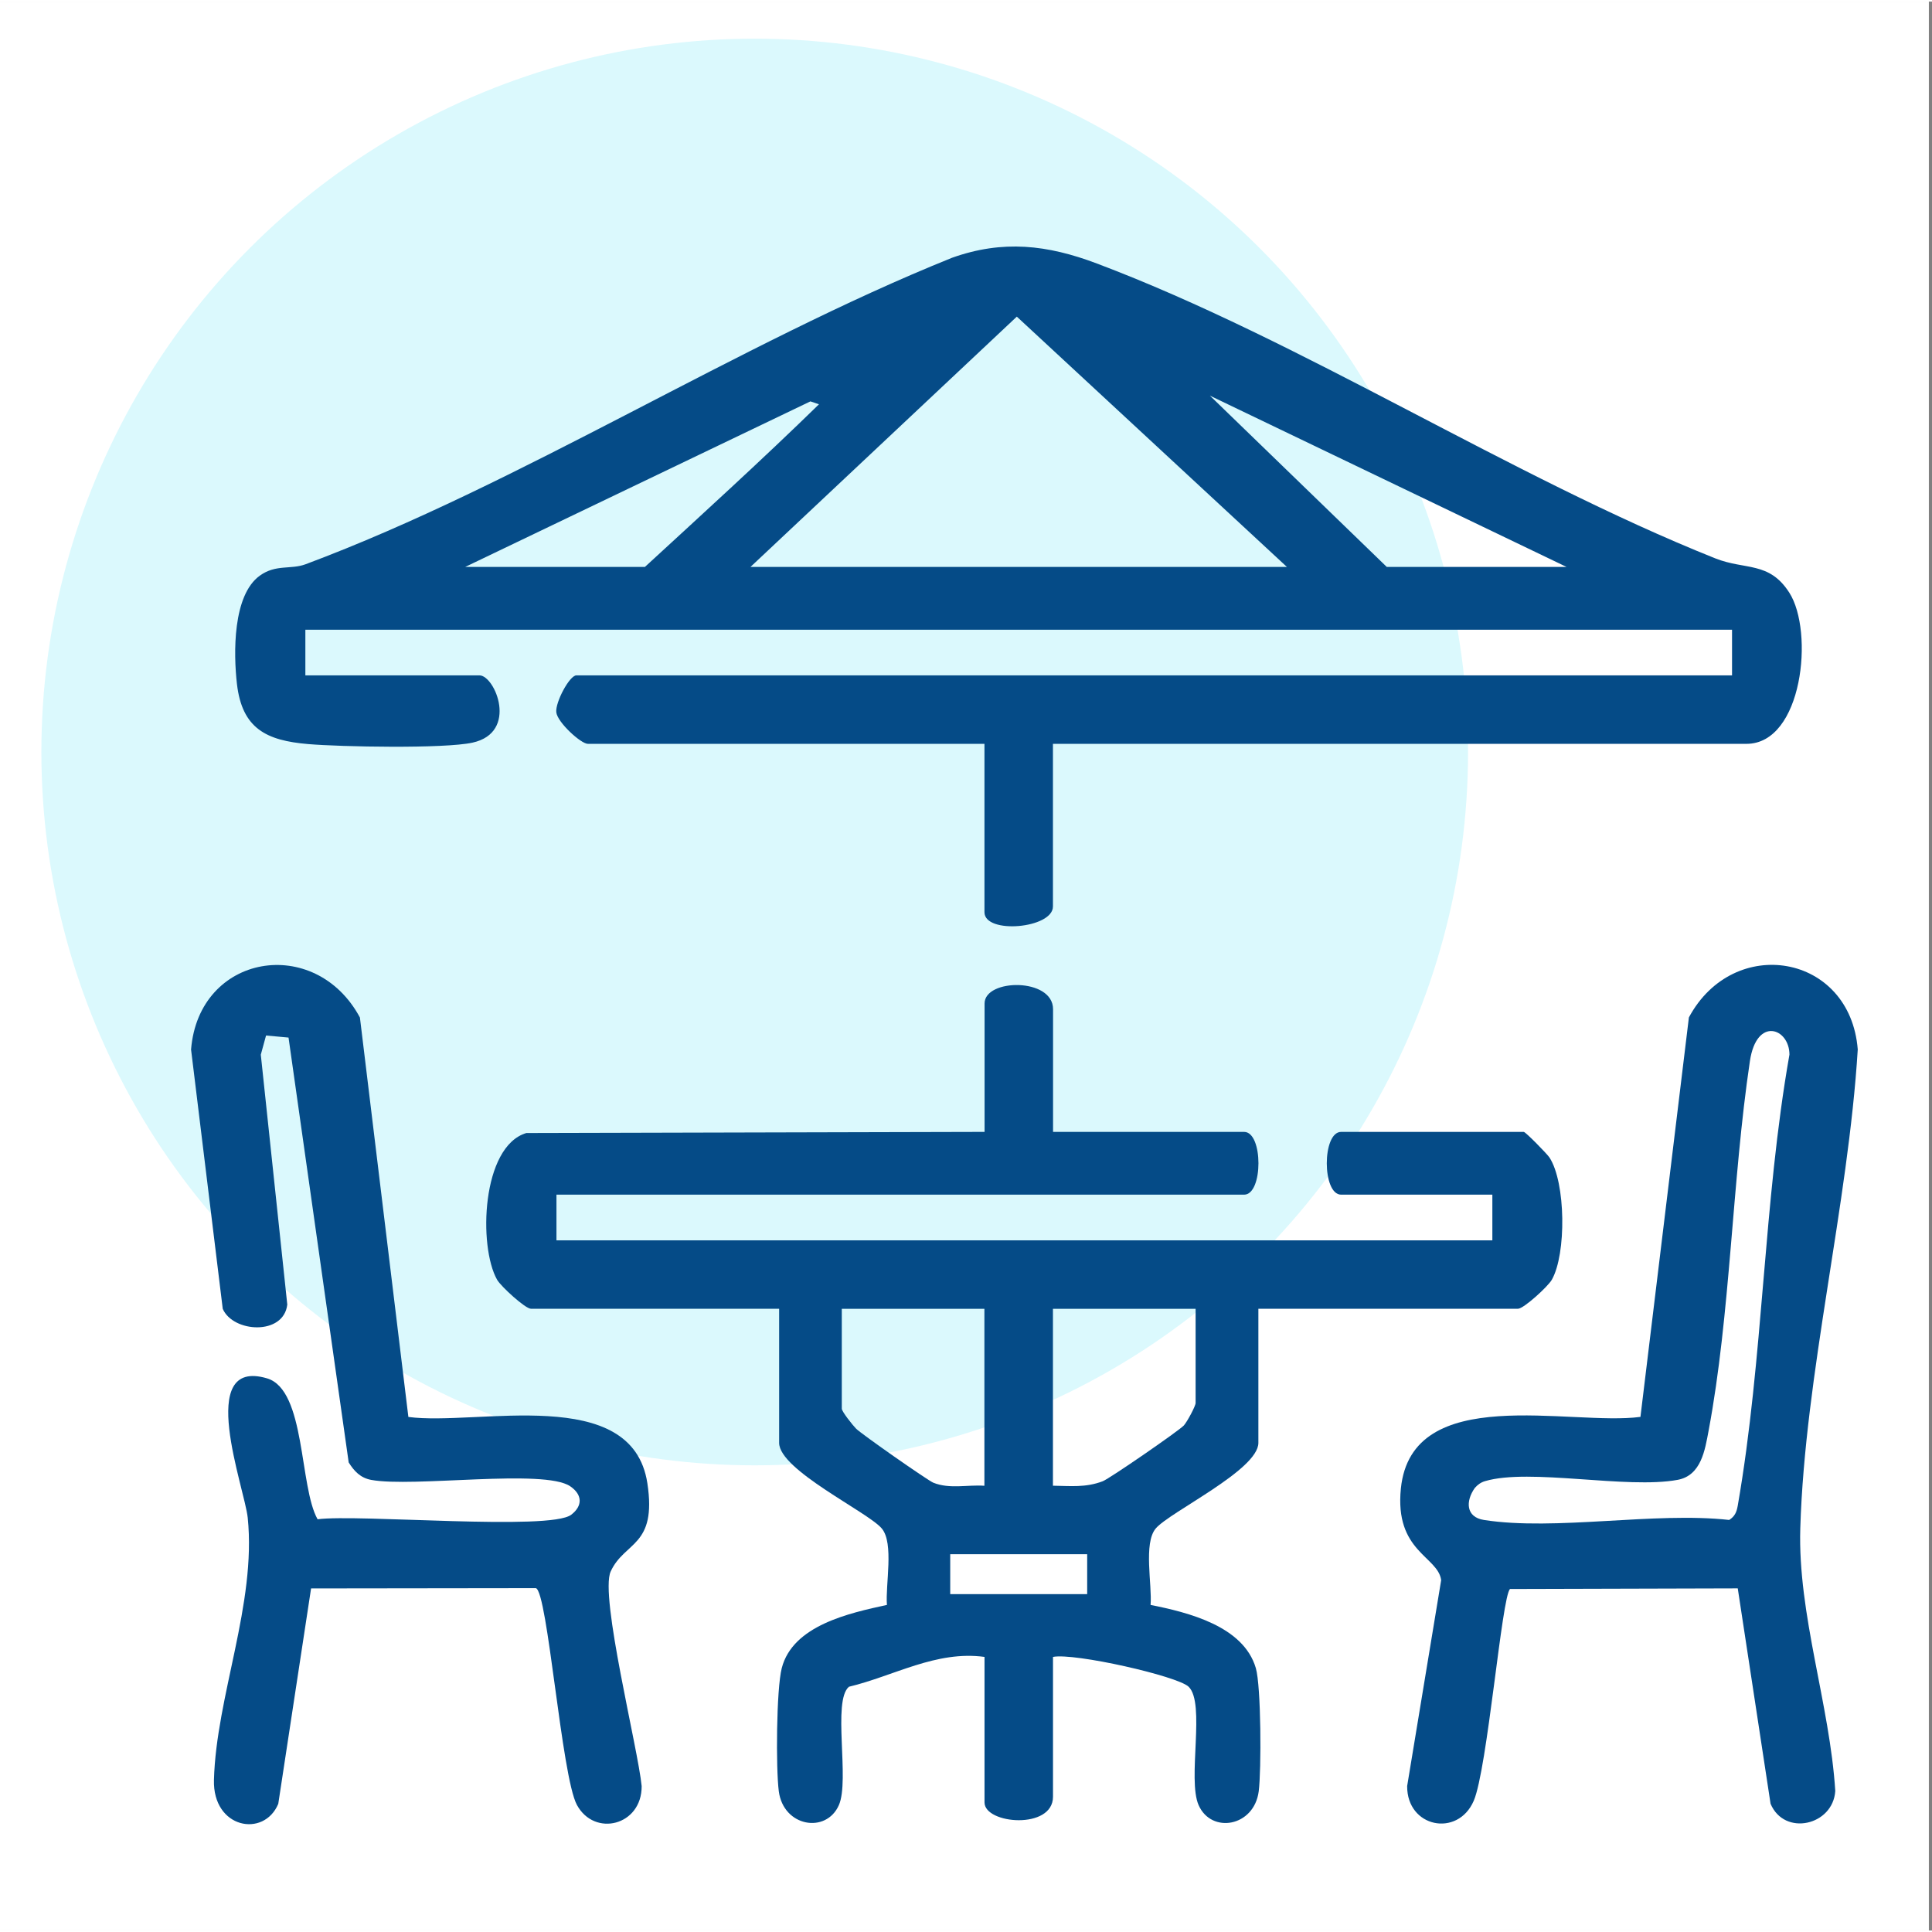
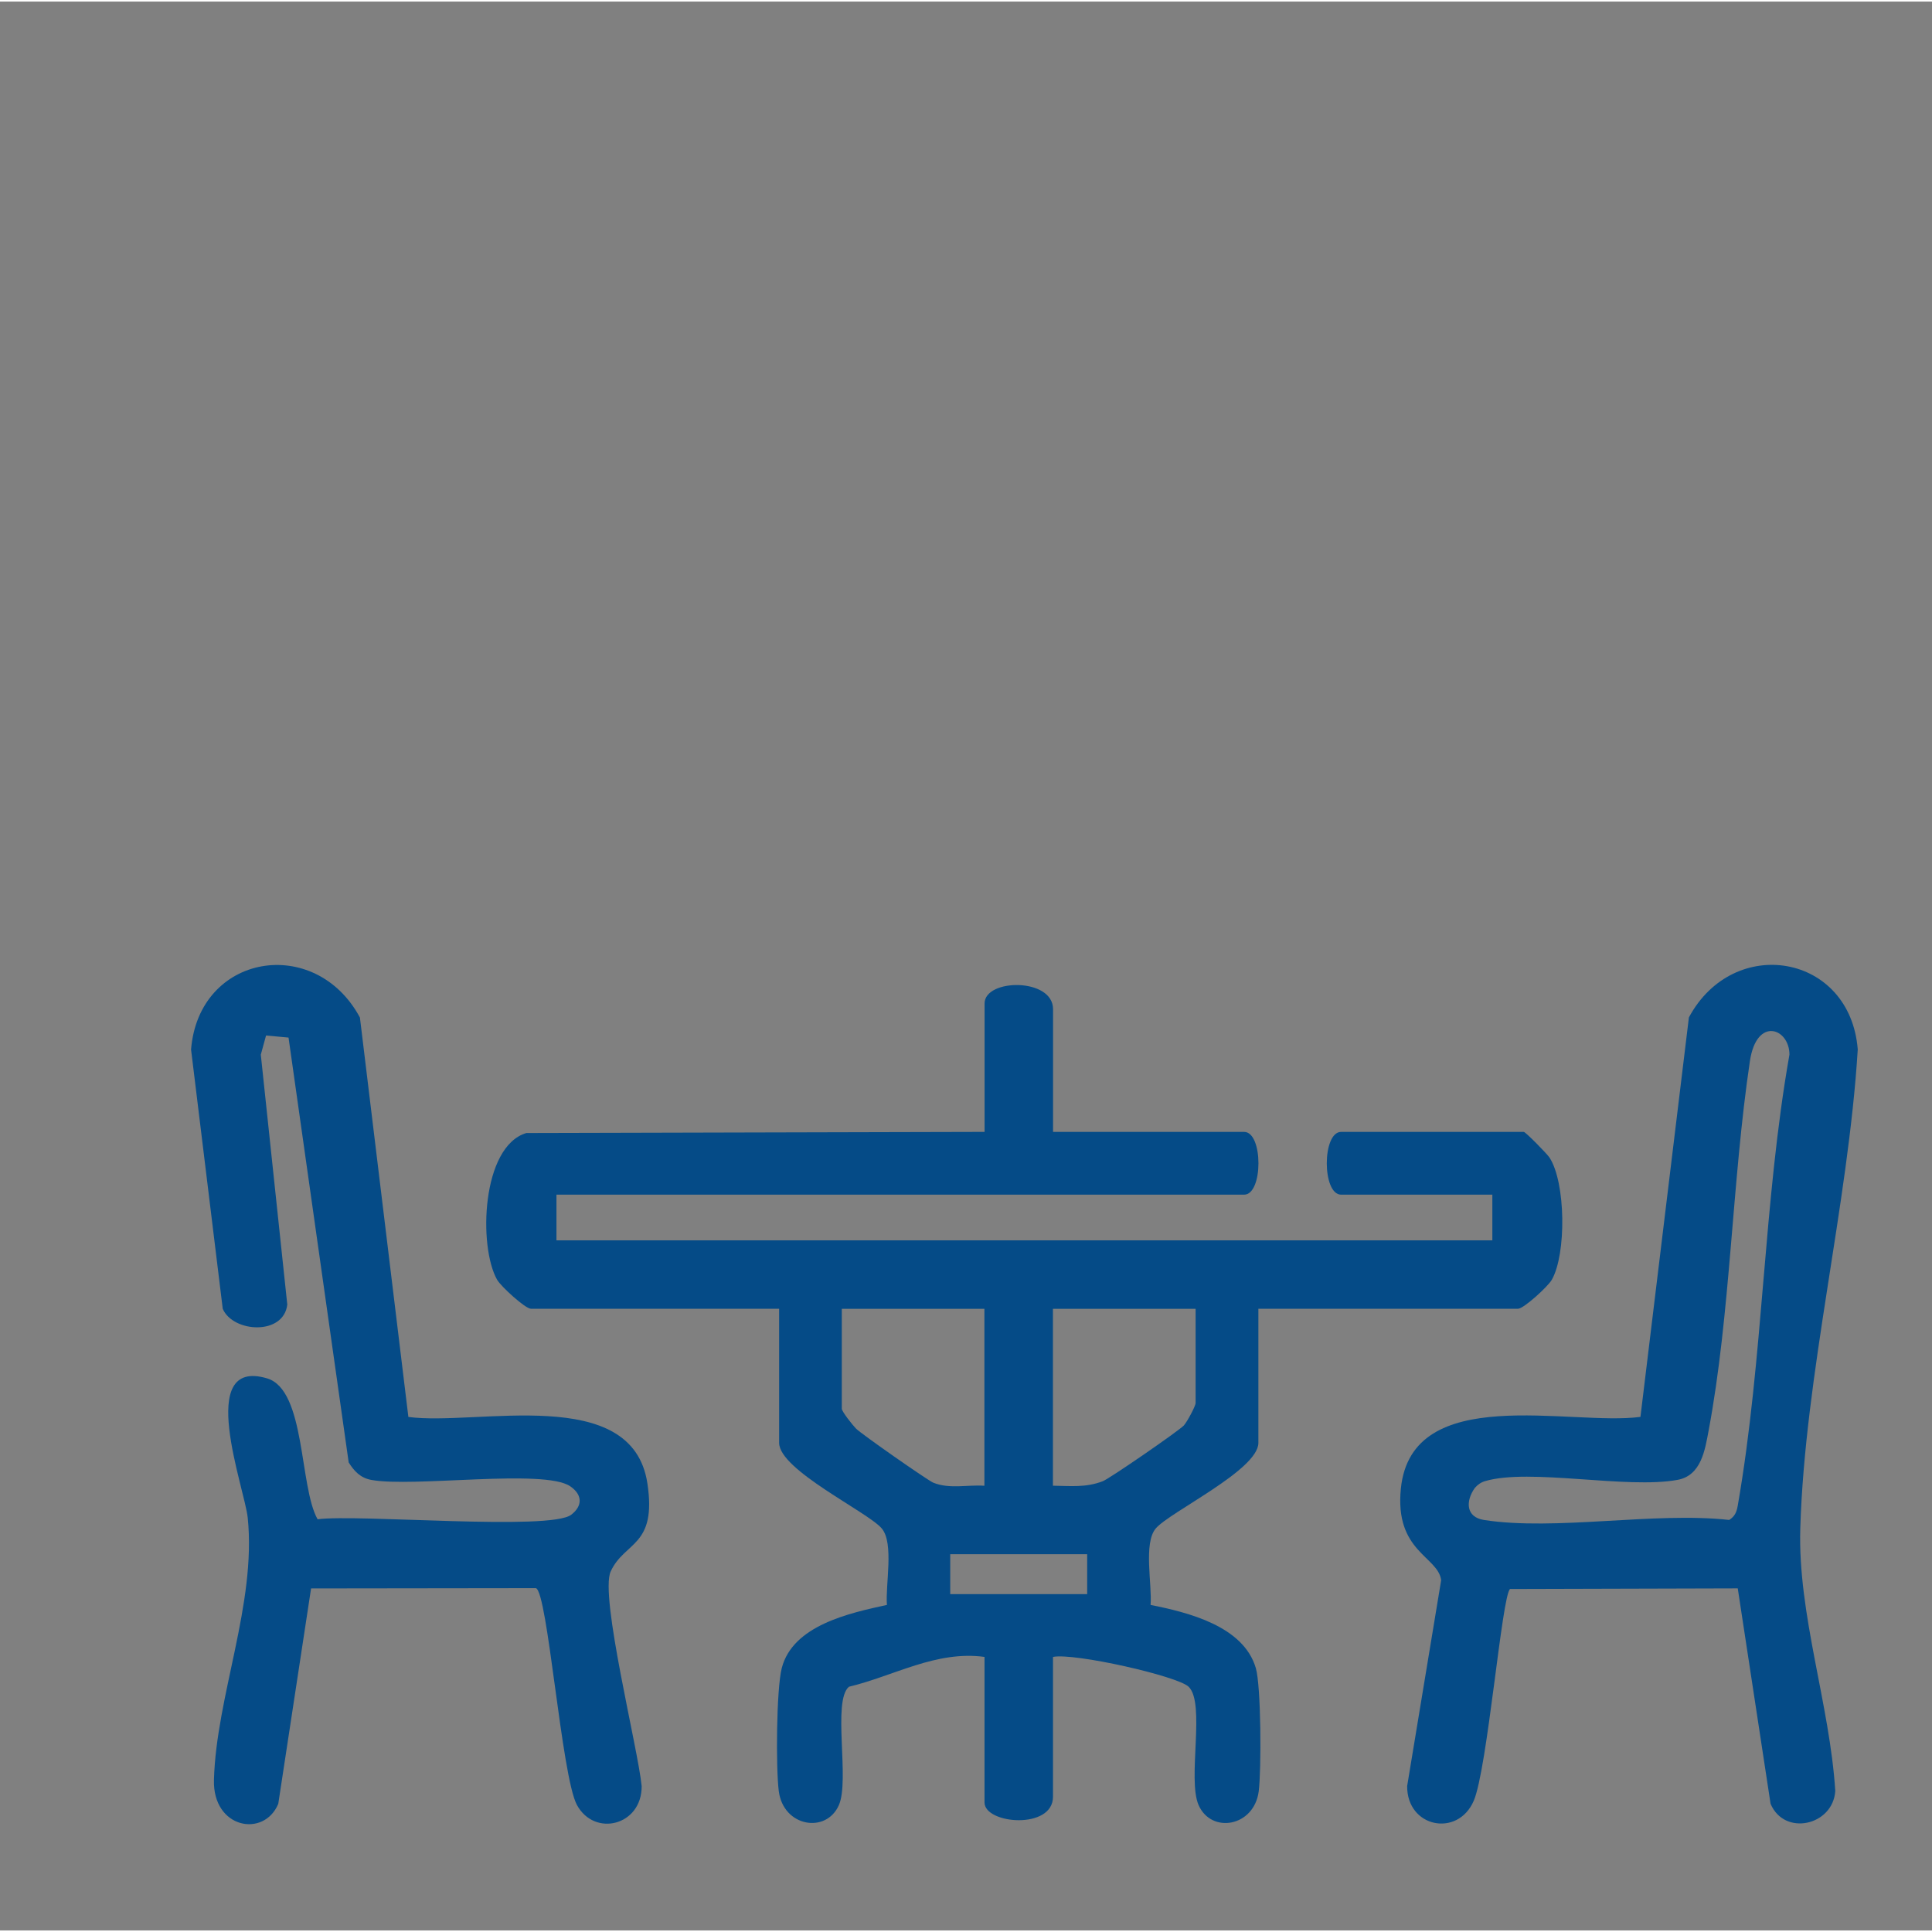
<svg xmlns="http://www.w3.org/2000/svg" width="30" height="30" viewBox="0 0 338.55 338">
  <rect x="0" y="0" width="338.55" height="338" fill="#808080" stroke="none" />
  <defs>
    <style>.cls-1{fill:#dbf9fd;}.cls-2{fill:#fff;}.cls-3{fill:#054b87;}</style>
  </defs>
  <g id="cuadro">
-     <rect class="cls-2" width="338" height="338" />
-   </g>
+     </g>
  <g id="circulo">
-     <circle class="cls-1" cx="132.25" cy="131.5" r="125" />
-   </g>
+     </g>
  <g id="terraza">
-     <path class="cls-3" d="M184.51,130.07v28.5c0,3.87-12,4.92-12,1v-29.5h-69.5c-1.21,0-5.35-3.78-5.53-5.54s2.32-6.46,3.53-6.46h202.5v-8H53.51v8h30.5c2.73,0,6.91,10-1.21,11.79-4.97,1.09-23.1.74-28.82.25-7.3-.62-11.56-2.71-12.46-10.54-.61-5.31-.77-15.55,4.02-18.98,2.81-2.02,5.39-1.02,8.01-1.99,37.66-14.07,75.6-38.54,113.29-53.71,8.91-3.17,16.69-2.27,25.37,1.01,35.92,13.55,72.32,37.26,108.34,51.66,5.26,2.1,9.44.48,12.99,6.01,4.38,6.83,2.35,26.5-7.5,26.5h-121.5ZM225.51,99.07l-47.33-43.86-46.67,43.86h94ZM243.01,99.07h31.5l-62.49-30.01,30.99,30.01ZM81.51,99.07h31.5c10.24-9.42,20.55-18.79,30.5-28.5l-1.5-.51-60.49,29.01Z" />
    <path class="cls-3" d="M184.51,198.07h33.5c3.35,0,3.35,11,0,11h-120.5v8h164v-8h-26.5c-3.35,0-3.35-11,0-11h32c.32,0,4.09,3.85,4.51,4.49,2.86,4.39,2.98,16.89.41,21.42-.68,1.2-4.94,5.08-5.92,5.08h-45.5v23.5c0,4.76-15.57,12.12-17.99,15.01-2.18,2.6-.61,9.86-.9,13.39,6.6,1.32,16.27,3.7,18.44,11.06.94,3.19.98,17.93.51,21.6-.81,6.22-8.29,7.49-10.53,2.43-2.01-4.56,1.24-17.84-1.75-20.75-1.94-1.88-20.05-5.97-23.77-5.23v24.5c0,5.83-12,4.81-12,1v-25.5c-8.48-1.15-15.81,3.32-23.76,5.23-2.94,2.49.17,16.35-1.76,20.74-2.23,5.06-9.72,3.8-10.53-2.43-.52-4.01-.43-17.88.52-21.58,1.94-7.5,11.86-9.64,18.43-11.07-.29-3.54,1.27-10.79-.9-13.39-2.42-2.89-17.99-10.24-17.99-15.01v-23.5h-43.5c-.97,0-5.24-3.89-5.92-5.08-3.31-5.84-2.73-23.37,5.12-25.71l80.3-.2v-22.5c0-4.39,12-4.55,12,1v21.5ZM172.51,229.07h-25v17.5c0,.5,1.88,2.87,2.5,3.5.91.93,12.54,9.06,13.53,9.47,2.86,1.16,6.02.33,8.96.54v-31ZM209.51,229.07h-25v31c3.08.04,5.73.36,8.72-.78,1.19-.45,13.37-8.85,14.22-9.78.57-.63,2.06-3.39,2.06-3.94v-16.5ZM190.51,272.07h-24v7h24v-7Z" />
    <path class="cls-3" d="M304.51,278.06l-39.9.11c-1.44,1.22-3.97,31.61-6.37,37.13-2.8,6.45-11.71,4.66-11.66-2.6l5.96-36.08c-.55-4.2-8.19-4.98-7.06-16.07,1.91-18.66,29.71-10.9,41.98-12.54l8.49-70c7.83-14.59,28.25-11.2,29.59,5.61-1.67,27.2-9.26,56.97-10.07,83.9-.46,15.08,5.18,30.91,6.13,46.05-.4,6.05-8.92,7.99-11.34,2.23l-5.75-37.75ZM260.01,266.07c12.56,1.96,29.89-1.46,43,0,.99-.63,1.3-1.37,1.5-2.5,4.52-25.97,4.47-53.03,9.06-79.05-.01-4.63-5.76-6.74-6.93,1.15-3.13,20.96-3.4,44.36-7.24,64.78-.63,3.35-1.29,7.82-5.41,8.59-8.93,1.66-25.91-2.09-33.77.23-.72.21-1.31.64-1.79,1.2-1.64,2.32-1.56,5.1,1.59,5.6Z" />
    <path class="cls-3" d="M71.56,248.02c12.04,1.62,39.22-5.86,41.88,11.62,1.7,11.16-3.99,10.14-6.43,15.46-1.96,4.26,4.8,31.03,5.43,37.61.04,6.93-8.27,8.98-11.35,3.29-2.7-5-5.12-37.42-7.19-37.98l-39.39.05-5.75,37.75c-2.51,5.99-11.5,4.32-11.27-4.19.4-14.63,7.46-30.9,5.92-45.94-.53-5.2-9.24-28.18,3.39-24.43,6.79,2.02,5.62,18.97,8.85,24.69,7.12-.93,40.71,2.05,44.44-.79,2.05-1.56,1.97-3.53-.17-4.99-4.58-3.12-27.55.25-34.88-1.12-1.88-.35-2.98-1.53-3.94-3.06l-10.54-74.45-3.94-.36-.92,3.36,4.64,43.79c-.64,5.46-9.51,4.92-11.31.74l-5.55-45.43c1.35-16.82,21.76-20.19,29.59-5.61l8.49,70Z" />
  </g>
</svg>